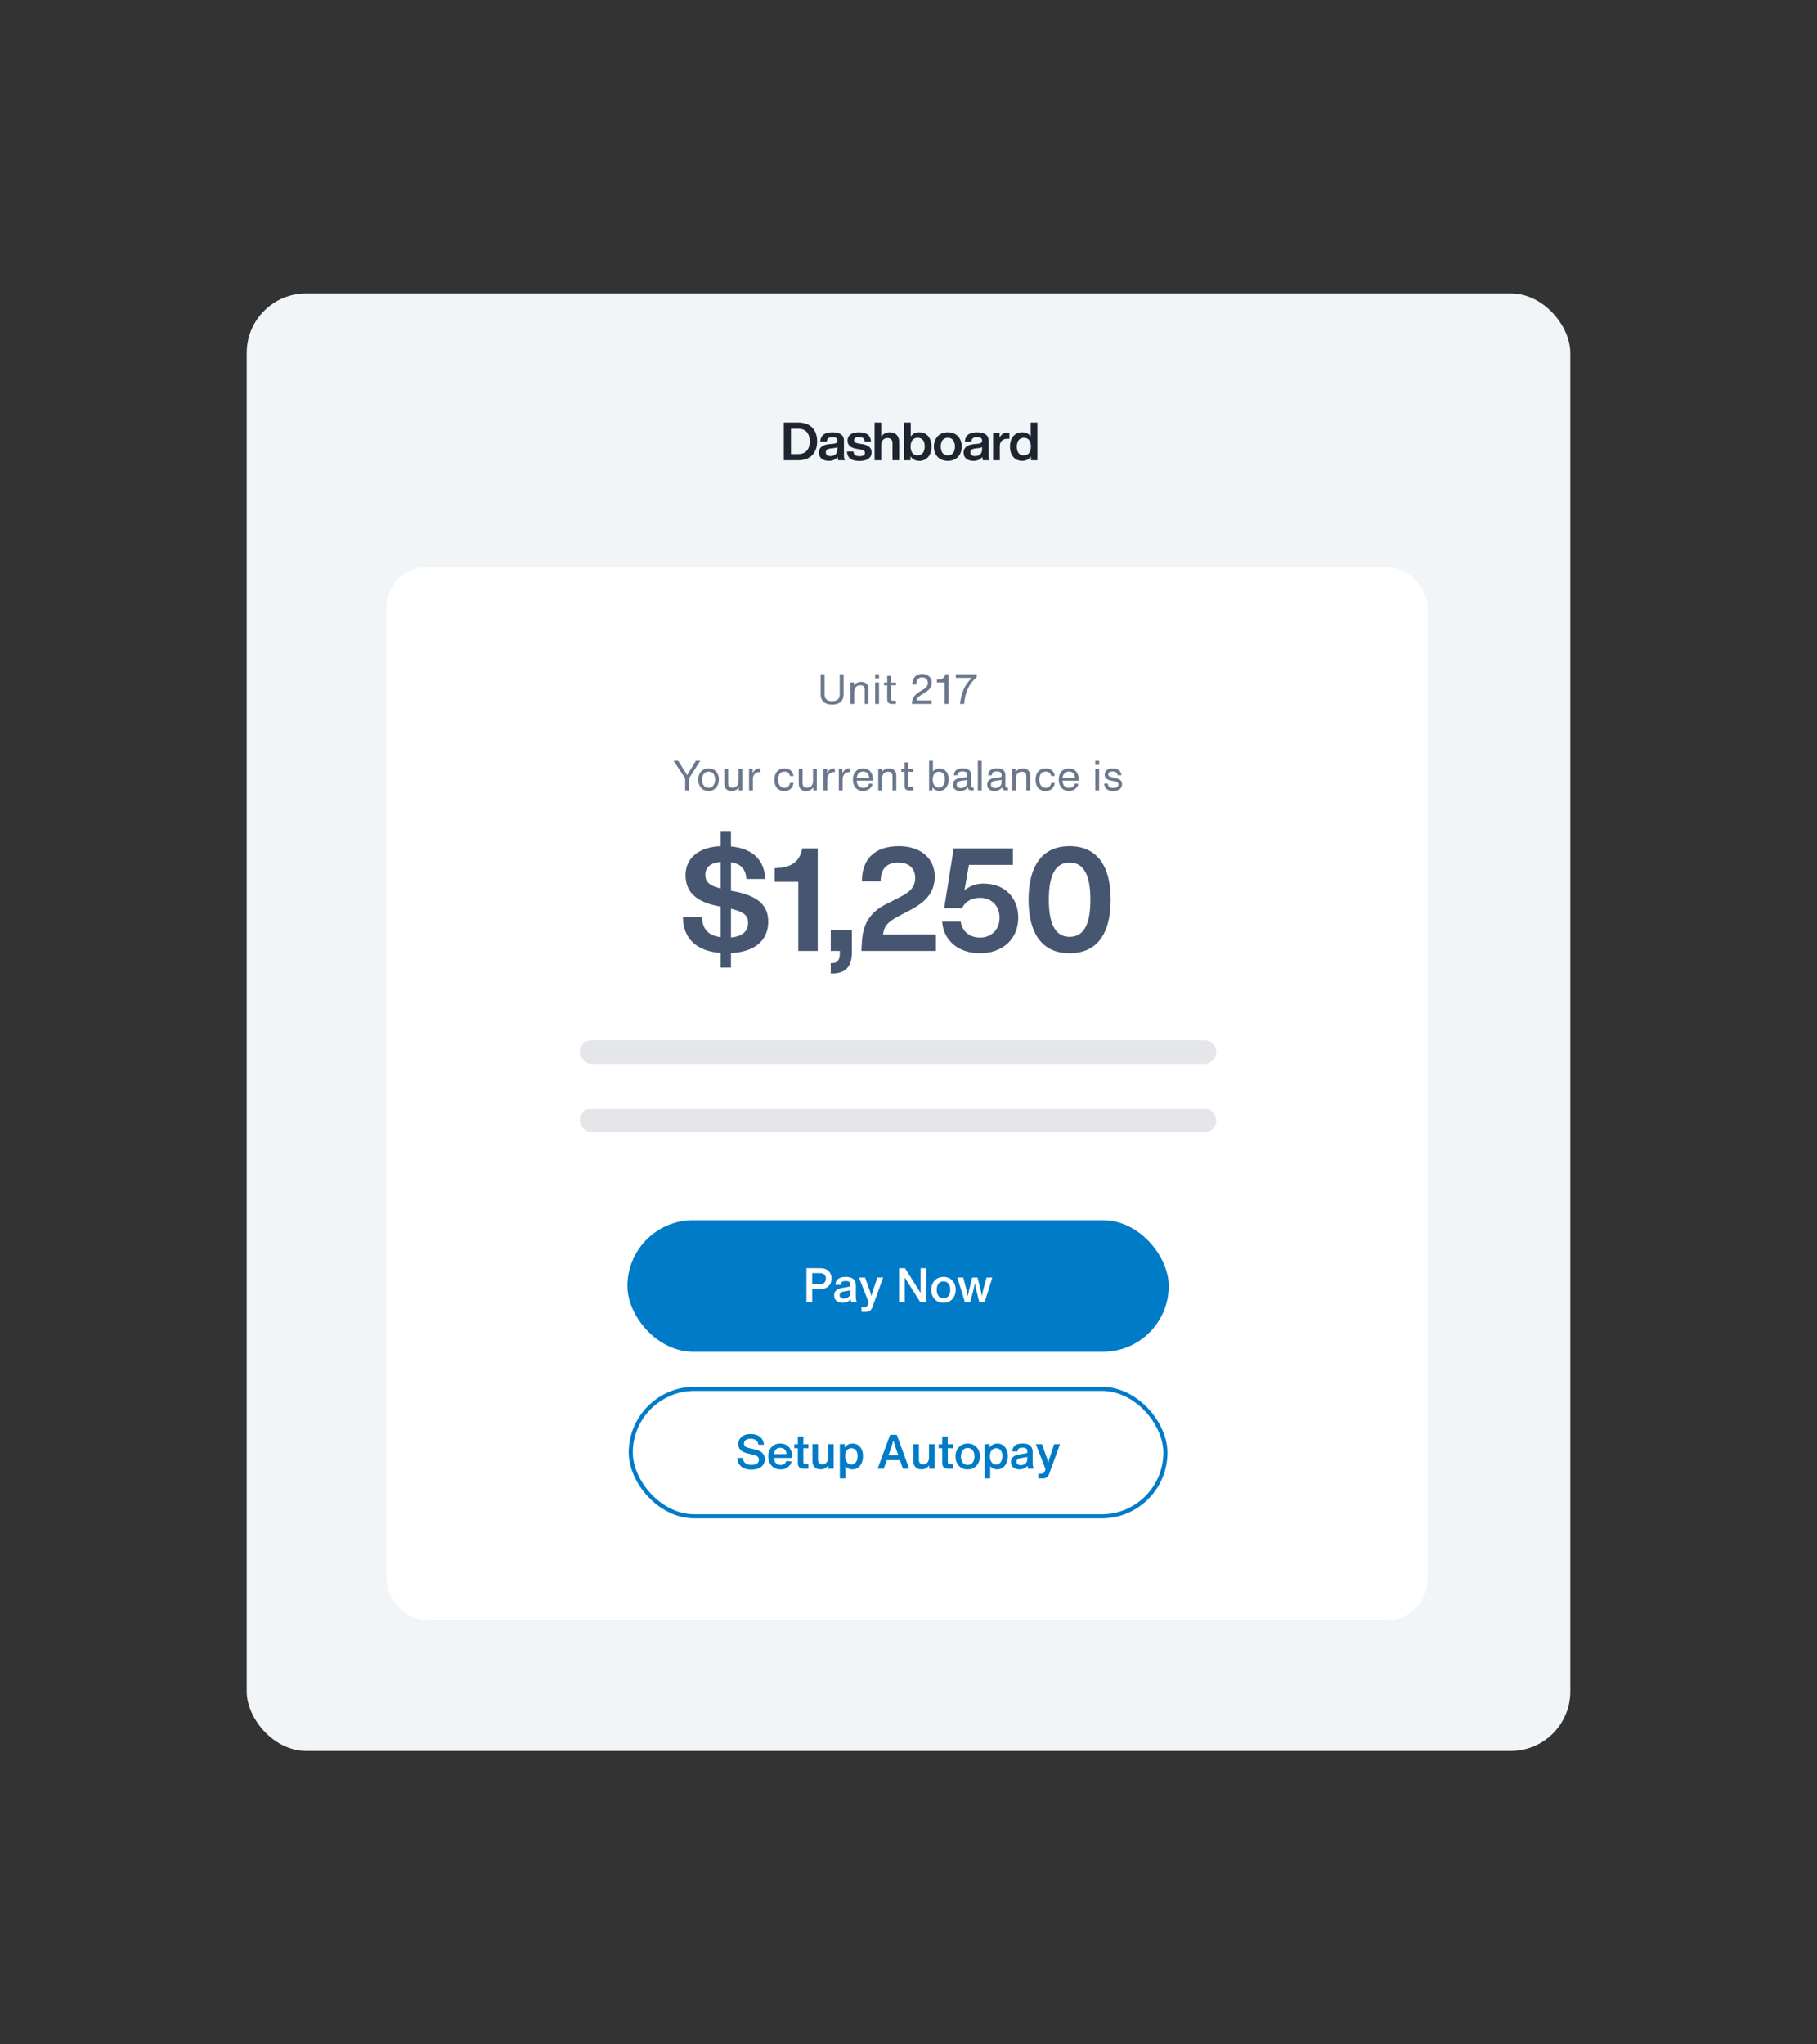
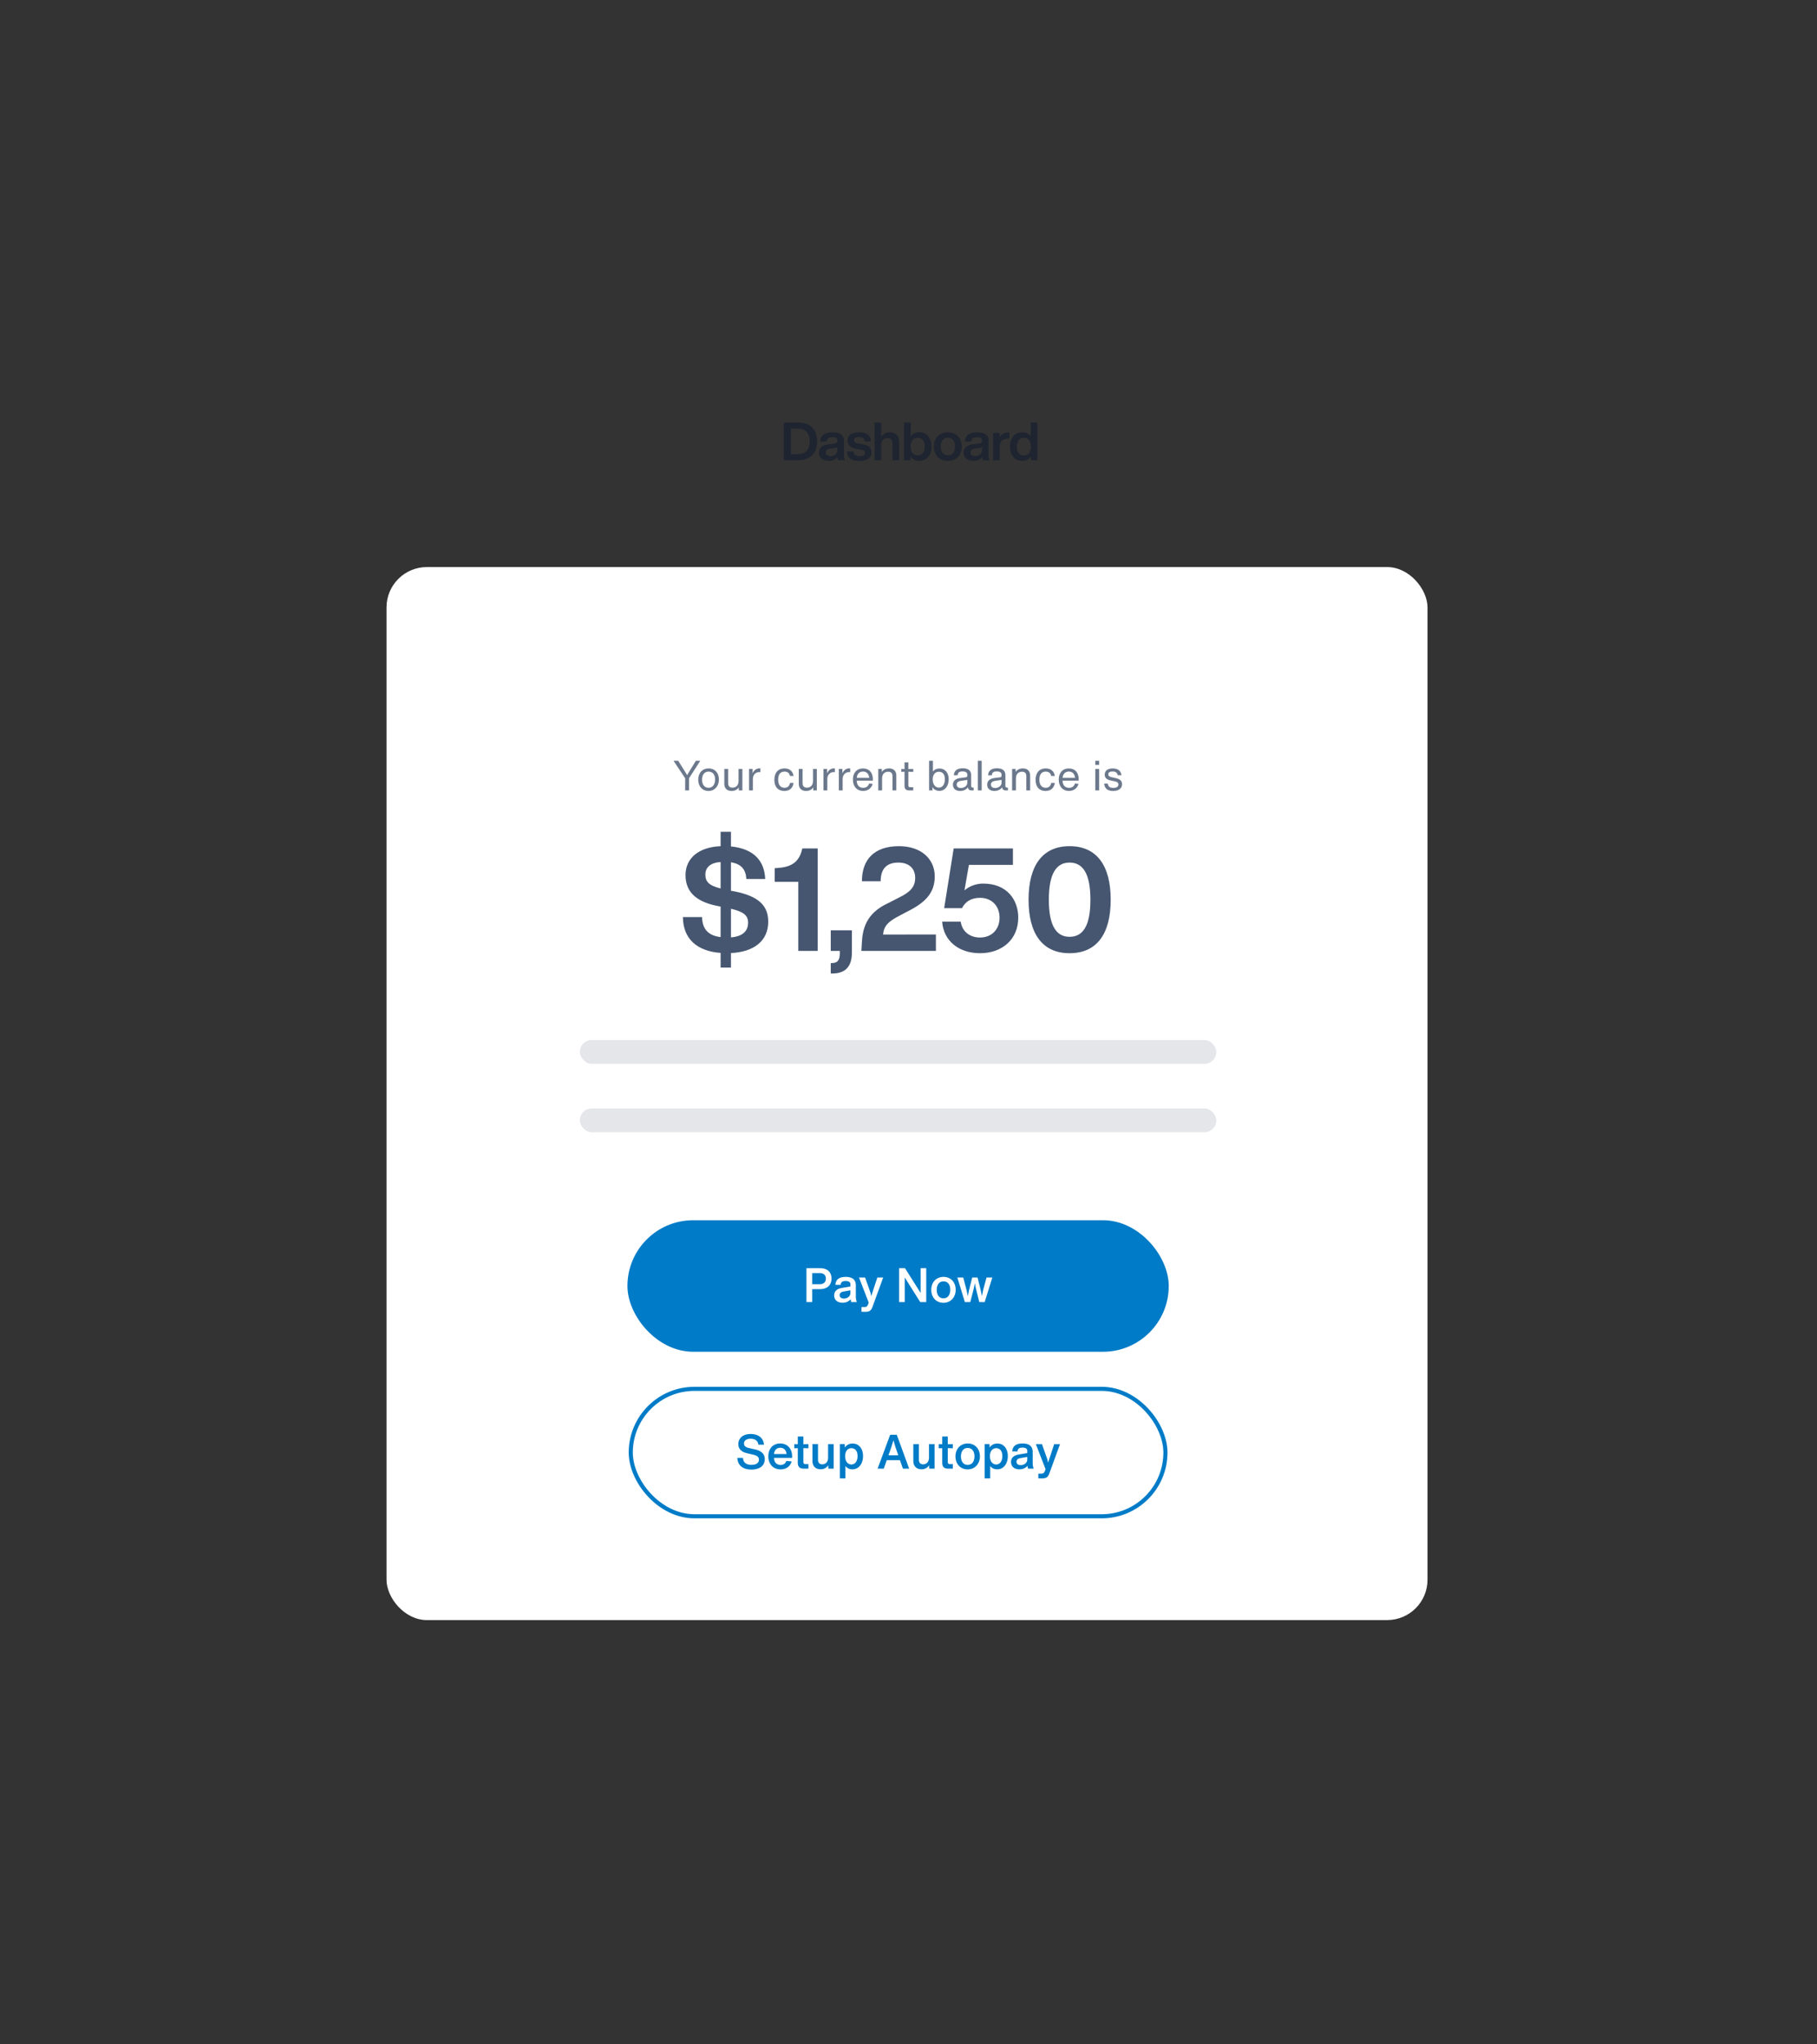
<svg xmlns="http://www.w3.org/2000/svg" width="480" height="540" viewBox="0 0 480 540" fill="none">
  <rect x="0" y="0" width="480" height="540" fill="#333333" stroke="none" />
  <path opacity=".8" d="M213.826 163.224c2.422 0 3.85-1.204 3.85-3.374v-6.818h-1.302v6.86c0 1.358-.812 2.17-2.548 2.17s-2.548-.812-2.548-2.17v-6.86h-1.302v6.818c0 2.17 1.428 3.374 3.85 3.374zm9.782-7.63c-1.064 0-1.932.434-2.422 1.204v-1.022h-1.204V163h1.288v-4.018c0-1.722 1.064-2.268 2.058-2.268.98 0 1.442.532 1.442 1.526V163h1.288v-5.012c0-1.526-.938-2.394-2.45-2.394zm4.687-1.176h1.288v-1.386h-1.288v1.386zm0 8.582h1.288v-7.224h-1.288V163zm5.333-6.286l1.652.056v-.994l-1.652.056v-2.268h-1.288v2.254l-1.078-.042v.994l1.078-.056v4.676c0 1.12.49 1.61 1.61 1.61h1.316v-1.078h-.938c-.532 0-.7-.168-.7-.7v-4.508zm6.999 6.286h6.622v-1.176h-5.026c.084-.756.504-1.19 1.946-2.1l1.246-.784c1.274-.798 1.89-1.792 1.89-3.052 0-1.862-1.358-2.968-3.192-2.968-1.974 0-3.29 1.274-3.29 3.318v.21h1.302v-.154c0-1.47.728-2.212 1.96-2.212 1.176 0 1.918.686 1.918 1.862 0 .896-.434 1.498-1.358 2.072l-1.736 1.078c-1.596.994-2.17 2.198-2.282 3.906zm10.999 0h1.302v-9.968h-1.05l-.042.154c-.154.546-.406.924-.77 1.204-.392.294-.938.406-1.652.406h-.378v.98h2.59V163zm5.204 0h1.386c.364-4.158 1.736-6.93 4.214-8.96v-1.008h-7.014v1.204h5.446c-2.324 2.086-3.612 4.802-4.032 8.764z" fill="#465670" />
-   <rect x="65.179" y="77.5" width="349.643" height="385" rx="15.714" fill="#F2F5F7" />
  <rect x="102.107" y="149.786" width="275" height="278.143" rx="10.657" fill="#fff" />
  <path d="M210.871 111.603h-3.808v9.968h3.808c3.248 0 4.998-1.946 4.998-4.984 0-3.038-1.75-4.984-4.998-4.984zm-.028 8.344h-1.89v-6.72h1.89c1.932 0 3.066 1.148 3.066 3.36 0 2.212-1.134 3.36-3.066 3.36zm12.391 1.624c-.196-.28-.294-.854-.294-1.372v-3.85c0-1.302-.854-2.17-3.01-2.17-2.254 0-3.15.938-3.248 2.464h1.736c.07-.882.49-1.148 1.498-1.148 1.022 0 1.316.336 1.316.896 0 .532-.35.742-1.022.826l-1.092.098c-2.044.196-2.772 1.05-2.772 2.254 0 1.4 1.064 2.17 2.604 2.17 1.064 0 1.848-.378 2.324-1.05.028.35.084.686.196.882h1.764zm-3.864-1.092c-.812 0-1.218-.378-1.218-.98 0-.574.322-.924 1.302-1.036l.952-.112c.378-.042.644-.126.826-.294v.658c0 1.26-.924 1.764-1.862 1.764zm7.671 1.288c2.016 0 3.206-.812 3.206-2.268 0-1.246-.77-1.89-2.506-2.198l-.91-.14c-.784-.14-1.204-.35-1.204-.882 0-.518.406-.84 1.26-.84.91 0 1.484.266 1.526 1.19h1.666c-.056-1.484-.966-2.45-3.192-2.45-1.932 0-2.996.826-2.996 2.184 0 1.232.812 1.918 2.366 2.184l.826.14c1.092.182 1.414.434 1.414.952 0 .546-.406.868-1.428.868-1.05 0-1.512-.322-1.61-1.232h-1.722c.112 1.75 1.246 2.492 3.304 2.492zm7.966-7.588c-.98 0-1.722.476-2.198 1.134v-3.71h-1.764v9.968h1.764v-4.046c0-1.288.84-1.82 1.61-1.82.896 0 1.358.448 1.358 1.372v4.494h1.764v-4.788c0-1.722-1.022-2.604-2.534-2.604zm7.832 0c-1.008 0-1.75.406-2.24 1.106v-3.682h-1.764v9.968h1.694v-1.036c.49.756 1.26 1.204 2.31 1.204 1.988 0 3.234-1.484 3.234-3.78s-1.246-3.78-3.234-3.78zm-.42 6.104c-1.148 0-1.862-.798-1.862-2.324 0-1.526.714-2.324 1.862-2.324 1.148 0 1.862.742 1.862 2.268 0 1.526-.714 2.38-1.862 2.38zm7.976 1.456c2.198 0 3.668-1.484 3.668-3.78s-1.47-3.78-3.668-3.78c-2.198 0-3.682 1.484-3.682 3.78s1.484 3.78 3.682 3.78zm0-1.456c-1.148 0-1.876-.798-1.876-2.324 0-1.526.728-2.324 1.876-2.324 1.134 0 1.876.798 1.876 2.324 0 1.526-.742 2.324-1.876 2.324zm11.049 1.288c-.196-.28-.294-.854-.294-1.372v-3.85c0-1.302-.854-2.17-3.01-2.17-2.254 0-3.15.938-3.248 2.464h1.736c.07-.882.49-1.148 1.498-1.148 1.022 0 1.316.336 1.316.896 0 .532-.35.742-1.022.826l-1.092.098c-2.044.196-2.772 1.05-2.772 2.254 0 1.4 1.064 2.17 2.604 2.17 1.064 0 1.848-.378 2.324-1.05.028.35.084.686.196.882h1.764zm-3.864-1.092c-.812 0-1.218-.378-1.218-.98 0-.574.322-.924 1.302-1.036l.952-.112c.378-.042.644-.126.826-.294v.658c0 1.26-.924 1.764-1.862 1.764zm8.639-6.244c-1.12 0-1.806.588-2.156 1.4v-1.288h-1.708v7.224h1.764v-3.668c0-1.372.784-2.016 2.086-2.016h.448v-1.624c-.154-.028-.28-.028-.434-.028zm6.069-2.632v3.682c-.49-.7-1.232-1.106-2.226-1.106-2.002 0-3.248 1.484-3.248 3.78s1.246 3.78 3.248 3.78c1.036 0 1.792-.448 2.282-1.176v1.008h1.708v-9.968h-1.764zm-1.82 8.68c-1.134 0-1.848-.742-1.848-2.268 0-1.526.714-2.38 1.848-2.38 1.148 0 1.862.798 1.862 2.324 0 1.526-.714 2.324-1.862 2.324z" fill="#1E2430" />
  <path d="M202.943 243.46c0-4.294-2.584-6.764-8.968-8.018l-.874-.152v-7.524c2.85.456 3.914 2.014 4.066 4.408h4.978c-.19-4.636-2.85-7.98-9.044-8.588v-3.876h-2.736v3.8c-6.004.266-9.272 3.344-9.272 7.638 0 4.902 3.458 7.22 8.702 8.208l.57.114v8.056c-2.85-.342-4.826-1.748-4.902-5.282h-5.054c.038 5.738 3.724 9.006 9.956 9.462v3.876h2.736v-3.838c6.118-.304 9.842-3.23 9.842-8.284zm-16.606-12.464c0-1.862 1.33-3.116 4.028-3.306v6.992c-3.04-.76-4.028-1.748-4.028-3.686zm6.764 16.606v-7.562c3.344.798 4.522 1.748 4.522 3.686 0 2.318-1.596 3.648-4.522 3.876zm22.913-23.484h-4.066c-.836 3.876-3.192 4.94-6.688 5.168l-.608.038v3.61h6.232v18.24h5.13v-27.056zm3.447 21.622v5.434h2.394v.646c0 1.634-.532 2.47-1.748 2.546l-.646.038v2.736h.684c3.154-.114 4.902-1.786 4.902-5.548v-5.852h-5.586zm13.829 1.102c.19-2.318 1.444-3.42 3.99-4.788l2.508-1.33c4.75-2.356 7.144-4.94 7.144-9.234 0-4.598-3.572-7.98-9.462-7.98-6.574 0-9.804 3.61-9.766 9.272h4.94c0-3.458 1.748-4.94 4.674-4.94 2.85 0 4.446 1.596 4.446 4.028 0 2.356-1.254 3.762-4.332 5.244l-2.66 1.368c-6.156 2.774-6.916 7.106-7.106 10.678l-.114 2.014h19.684v-4.332H233.29zm26.431-13.452c-1.9 0-3.61.684-4.94 1.786l1.178-6.726h11.628v-4.332h-15.656l-2.508 15.77h4.712c.798-1.634 2.356-2.736 4.75-2.736 3.116 0 5.168 2.166 5.168 5.244s-2.052 5.244-5.168 5.244c-2.66 0-4.712-1.558-5.092-4.18h-4.902c.38 5.168 4.522 8.322 9.994 8.322 5.966 0 10.108-3.762 10.108-9.386 0-4.788-3.04-9.006-9.272-9.006zm22.823 18.392c7.258 0 10.868-5.168 10.868-14.136s-3.648-14.136-10.868-14.136c-7.182 0-10.83 5.168-10.83 14.136s3.648 14.136 10.83 14.136zm0-4.332c-3.496 0-5.472-2.926-5.472-9.804s1.976-9.804 5.472-9.804c3.534 0 5.51 2.926 5.51 9.804s-1.938 9.804-5.51 9.804z" fill="#465670" />
  <path opacity=".8" d="M183.828 200.953l-1.969 3.212-.341.583-.341-.583-2.013-3.212h-1.232l3.069 4.62v3.212h1.023v-3.212l2.97-4.62h-1.166zm3.349 7.975c1.595 0 2.739-1.243 2.739-3.025 0-1.804-1.122-2.937-2.706-2.937-1.628 0-2.761 1.155-2.761 2.981 0 1.782 1.1 2.981 2.728 2.981zm0-.847c-1.067 0-1.716-.847-1.716-2.134s.638-2.134 1.716-2.134c1.1 0 1.727.803 1.727 2.09s-.627 2.178-1.727 2.178zm7.927-4.972v3.157c0 1.353-.836 1.782-1.617 1.782-.77 0-1.133-.418-1.133-1.199v-3.74h-1.012v3.938c0 1.199.737 1.881 1.925 1.881.836 0 1.518-.341 1.903-.946v.803h.946v-5.676h-1.012zm5.564-.154c-.891 0-1.485.506-1.848 1.298v-1.144h-.946v5.676h1.012v-3.102c.044-1.155.88-1.738 1.628-1.738.132 0 .242 0 .363.011v-.99c-.066-.011-.132-.011-.209-.011zm6.519 5.973c1.43 0 2.255-.792 2.453-2.123h-.946c-.154.803-.616 1.276-1.452 1.276-1.078 0-1.672-.792-1.672-2.134 0-1.342.539-2.134 1.683-2.134.792 0 1.276.385 1.43 1.155h.957c-.198-1.309-1.089-2.002-2.398-2.002-1.639 0-2.684 1.111-2.684 3.025s1.045 2.937 2.629 2.937zm7.586-5.819v3.157c0 1.353-.836 1.782-1.617 1.782-.77 0-1.133-.418-1.133-1.199v-3.74h-1.012v3.938c0 1.199.737 1.881 1.925 1.881.836 0 1.518-.341 1.903-.946v.803h.946v-5.676h-1.012zm5.563-.154c-.891 0-1.485.506-1.848 1.298v-1.144h-.946v5.676h1.012v-3.102c.044-1.155.88-1.738 1.628-1.738.132 0 .242 0 .363.011v-.99c-.066-.011-.132-.011-.209-.011zm4.05 0c-.891 0-1.485.506-1.848 1.298v-1.144h-.946v5.676h1.012v-3.102c.044-1.155.88-1.738 1.628-1.738.132 0 .242 0 .363.011v-.99c-.066-.011-.132-.011-.209-.011zm6.195 2.86c0-1.771-1.001-2.838-2.596-2.838-1.694 0-2.673 1.21-2.673 2.948 0 1.749 1.001 2.992 2.695 2.992 1.243 0 2.178-.671 2.53-1.848l-.924-.11c-.253.715-.737 1.133-1.573 1.133-1.023 0-1.683-.627-1.716-1.903h4.257v-.374zm-2.585-2.013c.924 0 1.507.583 1.639 1.661h-3.3c.099-1.111.759-1.661 1.661-1.661zm6.865-.836c-.836 0-1.518.341-1.903.946v-.803h-.946v5.676h1.012v-3.157c0-1.353.836-1.782 1.617-1.782.77 0 1.133.418 1.133 1.199v3.74h1.012v-3.938c0-1.199-.737-1.881-1.925-1.881zm5.101.88l1.298.044v-.781l-1.298.044v-1.782h-1.012v1.771l-.847-.033v.781l.847-.044v3.674c0 .88.385 1.265 1.265 1.265h1.034v-.847h-.737c-.418 0-.55-.132-.55-.55v-3.542zm8.217-.858c-.737 0-1.364.308-1.727.814v-2.849h-1.012v7.832h.88v-.891c.33.594 1.001 1.012 1.815 1.012 1.54 0 2.486-1.331 2.486-3.091 0-1.716-1.001-2.827-2.442-2.827zm-.143 5.049c-.946 0-1.639-.814-1.639-2.156s.693-2.024 1.639-2.024c.979 0 1.573.66 1.573 1.958 0 1.32-.594 2.222-1.573 2.222zm9.015 0c-.374 0-.495-.121-.495-.495v-2.794c0-1.243-.814-1.815-2.222-1.815-1.463 0-2.266.594-2.365 1.848h1.001c.066-.759.473-1.012 1.287-1.012.88 0 1.276.286 1.276.88v.242c0 .264-.132.396-.407.429l-1.452.187c-1.375.176-1.936.836-1.936 1.771 0 1.045.748 1.65 1.903 1.65.968 0 1.694-.429 2.057-.979.044.561.374.836.979.836h.539v-.748h-.165zm-3.223.11c-.66 0-1.089-.33-1.089-.913 0-.506.308-.858 1.1-.979l1.694-.253v.792c0 .726-.792 1.353-1.705 1.353zm4.492.638h1.012v-7.832h-1.012v7.832zm7.776-.748c-.374 0-.495-.121-.495-.495v-2.794c0-1.243-.814-1.815-2.222-1.815-1.463 0-2.266.594-2.365 1.848h1.001c.066-.759.473-1.012 1.287-1.012.88 0 1.276.286 1.276.88v.242c0 .264-.132.396-.407.429l-1.452.187c-1.375.176-1.936.836-1.936 1.771 0 1.045.748 1.65 1.903 1.65.968 0 1.694-.429 2.057-.979.044.561.374.836.979.836h.539v-.748h-.165zm-3.223.11c-.66 0-1.089-.33-1.089-.913 0-.506.308-.858 1.1-.979l1.694-.253v.792c0 .726-.792 1.353-1.705 1.353zm7.341-5.181c-.836 0-1.518.341-1.903.946v-.803h-.946v5.676h1.012v-3.157c0-1.353.836-1.782 1.617-1.782.77 0 1.133.418 1.133 1.199v3.74h1.012v-3.938c0-1.199-.737-1.881-1.925-1.881zm5.981 5.962c1.43 0 2.255-.792 2.453-2.123h-.946c-.154.803-.616 1.276-1.452 1.276-1.078 0-1.672-.792-1.672-2.134 0-1.342.539-2.134 1.683-2.134.792 0 1.276.385 1.43 1.155h.957c-.198-1.309-1.089-2.002-2.398-2.002-1.639 0-2.684 1.111-2.684 3.025s1.045 2.937 2.629 2.937zm8.763-3.113c0-1.771-1.001-2.838-2.596-2.838-1.694 0-2.673 1.21-2.673 2.948 0 1.749 1.001 2.992 2.695 2.992 1.243 0 2.178-.671 2.53-1.848l-.924-.11c-.253.715-.737 1.133-1.573 1.133-1.023 0-1.683-.627-1.716-1.903h4.257v-.374zm-2.585-2.013c.924 0 1.507.583 1.639 1.661h-3.3c.099-1.111.759-1.661 1.661-1.661zm6.981-1.76h1.012v-1.089h-1.012v1.089zm0 6.743h1.012v-5.676h-1.012v5.676zm4.696.143c1.496 0 2.365-.682 2.365-1.793 0-.825-.484-1.342-1.661-1.606l-1.1-.242c-.671-.143-.88-.396-.88-.759 0-.506.429-.748 1.144-.748.803 0 1.232.319 1.342.979h1.001c-.143-1.221-1.023-1.782-2.31-1.782-1.397 0-2.112.649-2.112 1.639 0 .803.473 1.309 1.573 1.54l1.144.242c.594.121.891.374.891.825 0 .539-.429.891-1.353.891-.869 0-1.342-.33-1.441-1.122h-.968c.132 1.298.935 1.936 2.365 1.936z" fill="#465670" />
  <rect x="166.291" y="322.853" width="141.917" height="33.661" rx="16.831" fill="#007BC7" />
  <path d="M216.661 334.982h-3.621v8.951h1.521v-3.419h1.999c1.949 0 3.093-1.006 3.093-2.804 0-1.76-1.157-2.728-2.992-2.728zm-.176 4.237h-1.924v-2.942h1.999c.968 0 1.609.478 1.609 1.446 0 .955-.603 1.496-1.684 1.496zm9.867 4.714c-.201-.591-.264-.968-.264-1.496v-2.917c0-1.508-.93-2.237-2.678-2.237-1.71 0-2.602.666-2.728 2.087l1.383.012c.088-.729.49-1.006 1.307-1.006.855 0 1.283.277 1.283.855v.566a.71.71 0 01-.176.05l-2.024.34c-1.433.239-2.087.943-2.087 1.986 0 1.194.867 1.936 2.212 1.936.931 0 1.685-.365 2.125-.93.05.251.101.503.163.754h1.484zm-3.407-.93c-.704 0-1.131-.34-1.131-.905 0-.491.326-.83 1.043-.956l1.798-.314v.679c0 .88-.78 1.496-1.71 1.496zm8.823-5.557l-1.622 4.928-.176-.88-1.433-4.048h-1.609l2.564 6.625-.176.478c-.201.528-.44.704-.993.704h-.742v1.245h1.119c.918 0 1.433-.29 1.811-1.358l2.803-7.694h-1.546zm11.435-2.464v6.537l-4.124-6.537h-1.558v8.951h1.483v-6.512l4.098 6.512h1.584v-8.951h-1.483zm6.031 9.14c1.898 0 3.231-1.446 3.231-3.445 0-2.011-1.32-3.394-3.206-3.394-1.911 0-3.244 1.395-3.244 3.419 0 1.999 1.32 3.42 3.219 3.42zm0-1.182c-1.094 0-1.773-.88-1.773-2.238s.666-2.238 1.773-2.238c1.131 0 1.797.855 1.797 2.213s-.666 2.263-1.797 2.263zm11.378-5.494l-.892 3.306-.327 1.622-.327-1.634-.817-3.294h-1.421l-.83 3.306-.326 1.635-.34-1.635-.867-3.306h-1.559l1.986 6.487h1.433l.956-3.734.251-1.257.239 1.257.93 3.734h1.421l2.024-6.487h-1.534z" fill="#fff" />
  <rect x="166.291" y="322.853" width="141.917" height="33.661" rx="16.831" stroke="#007BC7" stroke-width="1.083" />
  <rect x="166.63" y="366.853" width="141.241" height="33.661" rx="16.831" fill="#fff" />
  <path d="M198.506 388.172c2.351 0 3.52-1.157 3.52-2.741 0-1.445-.98-2.212-2.501-2.564l-1.685-.39c-.905-.201-1.295-.578-1.295-1.169 0-.78.641-1.282 1.748-1.282 1.181 0 1.936.565 2.049 1.584h1.471c-.126-1.748-1.433-2.829-3.508-2.829-2.175 0-3.256 1.207-3.256 2.678 0 1.345.931 2.087 2.351 2.413l1.458.34c1.119.251 1.622.603 1.622 1.345 0 .855-.679 1.37-1.961 1.37-1.358 0-2.162-.591-2.25-1.835h-1.484c.113 2.011 1.471 3.08 3.721 3.08zm10.749-3.445c0-2.149-1.282-3.444-3.155-3.444-1.961 0-3.13 1.445-3.13 3.381 0 1.987 1.194 3.458 3.243 3.458 1.433 0 2.514-.73 2.917-2.1l-1.408-.126c-.252.692-.742 1.056-1.509 1.056-1.018 0-1.684-.653-1.747-1.86h4.789v-.365zm-3.117-2.313c.93 0 1.521.591 1.647 1.66h-3.307c.088-1.069.742-1.66 1.66-1.66zm6.089.088l1.332.05v-1.106l-1.332.038v-2.037h-1.471v2.037l-.931-.038v1.106l.931-.037v3.784c0 1.156.477 1.634 1.634 1.634h1.169v-1.194h-.716c-.453 0-.616-.164-.616-.629v-3.608zm6.532-1.056v3.533c0 1.257-.729 1.81-1.546 1.81-.754 0-1.119-.453-1.119-1.232v-4.111h-1.471v4.425c0 1.383.805 2.225 2.162 2.225.88 0 1.572-.377 2.012-1.068l.025.905h1.408v-6.487h-1.471zm6.499-.151c-.931 0-1.647.39-2.075 1.081l-.025-.93h-1.295v9.052h1.471v-3.256c.428.553 1.069.867 1.836.867 1.697 0 2.816-1.458 2.816-3.507 0-2.05-1.169-3.307-2.728-3.307zm-.34 5.532c-.968 0-1.659-.843-1.659-2.188 0-1.345.691-2.112 1.659-2.112.981 0 1.622.742 1.622 2.075 0 1.345-.641 2.225-1.622 2.225zm13.608 1.106h1.647l-3.269-8.951h-1.747l-3.319 8.951h1.622l.792-2.238h3.495l.779 2.238zm-3.822-3.52l.78-2.225.528-1.76.528 1.76.767 2.225h-2.603zm10.708-2.967v3.533c0 1.257-.729 1.81-1.546 1.81-.754 0-1.119-.453-1.119-1.232v-4.111h-1.471v4.425c0 1.383.805 2.225 2.163 2.225.88 0 1.571-.377 2.011-1.068l.025.905h1.408v-6.487h-1.471zm4.965 1.056l1.333.05v-1.106l-1.333.038v-2.037h-1.47v2.037l-.931-.038v1.106l.931-.037v3.784c0 1.156.477 1.634 1.634 1.634h1.169v-1.194h-.717c-.452 0-.616-.164-.616-.629v-3.608zm5.251 5.62c1.898 0 3.231-1.446 3.231-3.445 0-2.011-1.32-3.394-3.206-3.394-1.911 0-3.244 1.395-3.244 3.419 0 1.999 1.32 3.42 3.219 3.42zm0-1.182c-1.094 0-1.773-.88-1.773-2.238s.666-2.238 1.773-2.238c1.131 0 1.797.855 1.797 2.213s-.666 2.263-1.797 2.263zm7.879-5.645c-.931 0-1.647.39-2.075 1.081l-.025-.93h-1.295v9.052h1.471v-3.256c.428.553 1.069.867 1.836.867 1.697 0 2.816-1.458 2.816-3.507 0-2.05-1.169-3.307-2.728-3.307zm-.34 5.532c-.968 0-1.659-.843-1.659-2.188 0-1.345.691-2.112 1.659-2.112.981 0 1.622.742 1.622 2.075 0 1.345-.641 2.225-1.622 2.225zm9.903 1.106c-.202-.591-.264-.968-.264-1.496v-2.917c0-1.508-.931-2.237-2.678-2.237-1.71 0-2.602.666-2.728 2.087l1.383.012c.088-.729.49-1.006 1.307-1.006.855 0 1.282.277 1.282.855v.566a.697.697 0 01-.176.05l-2.024.34c-1.433.239-2.086.943-2.086 1.986 0 1.194.867 1.936 2.212 1.936.93 0 1.685-.365 2.125-.93.05.251.1.503.163.754h1.484zm-3.407-.93c-.704 0-1.132-.34-1.132-.905 0-.491.327-.83 1.044-.956l1.797-.314v.679c0 .88-.779 1.496-1.709 1.496zm8.822-5.557l-1.621 4.928-.176-.88-1.433-4.048h-1.61l2.565 6.625-.176.478c-.201.528-.44.704-.993.704h-.742v1.245h1.119c.918 0 1.433-.29 1.81-1.358l2.804-7.694h-1.547z" fill="#007BC7" />
  <rect x="166.63" y="366.853" width="141.241" height="33.661" rx="16.831" stroke="#007BC7" stroke-width="1.083" />
-   <path opacity=".8" d="M219.828 186.105c1.903 0 3.025-.946 3.025-2.651v-5.357h-1.023v5.39c0 1.067-.638 1.705-2.002 1.705-1.364 0-2.002-.638-2.002-1.705v-5.39h-1.023v5.357c0 1.705 1.122 2.651 3.025 2.651zm7.686-5.995c-.836 0-1.518.341-1.903.946v-.803h-.946v5.676h1.012v-3.157c0-1.353.836-1.782 1.617-1.782.77 0 1.133.418 1.133 1.199v3.74h1.012v-3.938c0-1.199-.737-1.881-1.925-1.881zm3.682-.924h1.012v-1.089h-1.012v1.089zm0 6.743h1.012v-5.676h-1.012v5.676zm4.19-4.939l1.298.044v-.781l-1.298.044v-1.782h-1.012v1.771l-.847-.033v.781l.847-.044v3.674c0 .88.385 1.265 1.265 1.265h1.034v-.847h-.737c-.418 0-.55-.132-.55-.55v-3.542zm5.5 4.939h5.203v-.924h-3.949c.066-.594.396-.935 1.529-1.65l.979-.616c1.001-.627 1.485-1.408 1.485-2.398 0-1.463-1.067-2.332-2.508-2.332-1.551 0-2.585 1.001-2.585 2.607v.165h1.023v-.121c0-1.155.572-1.738 1.54-1.738.924 0 1.507.539 1.507 1.463 0 .704-.341 1.177-1.067 1.628l-1.364.847c-1.254.781-1.705 1.727-1.793 3.069zm8.642 0h1.023v-7.832h-.825l-.033.121c-.121.429-.319.726-.605.946-.308.231-.737.319-1.298.319h-.297v.77h2.035v5.676zm4.088 0h1.089c.286-3.267 1.364-5.445 3.311-7.04v-.792h-5.511v.946h4.279c-1.826 1.639-2.838 3.773-3.168 6.886z" fill="#465670" />
  <rect x="153.179" y="274.714" width="168.143" height="6.286" rx="3.143" fill="#E4E6EA" />
  <rect x="153.179" y="292.786" width="168.143" height="6.286" rx="3.143" fill="#E4E6EA" />
</svg>